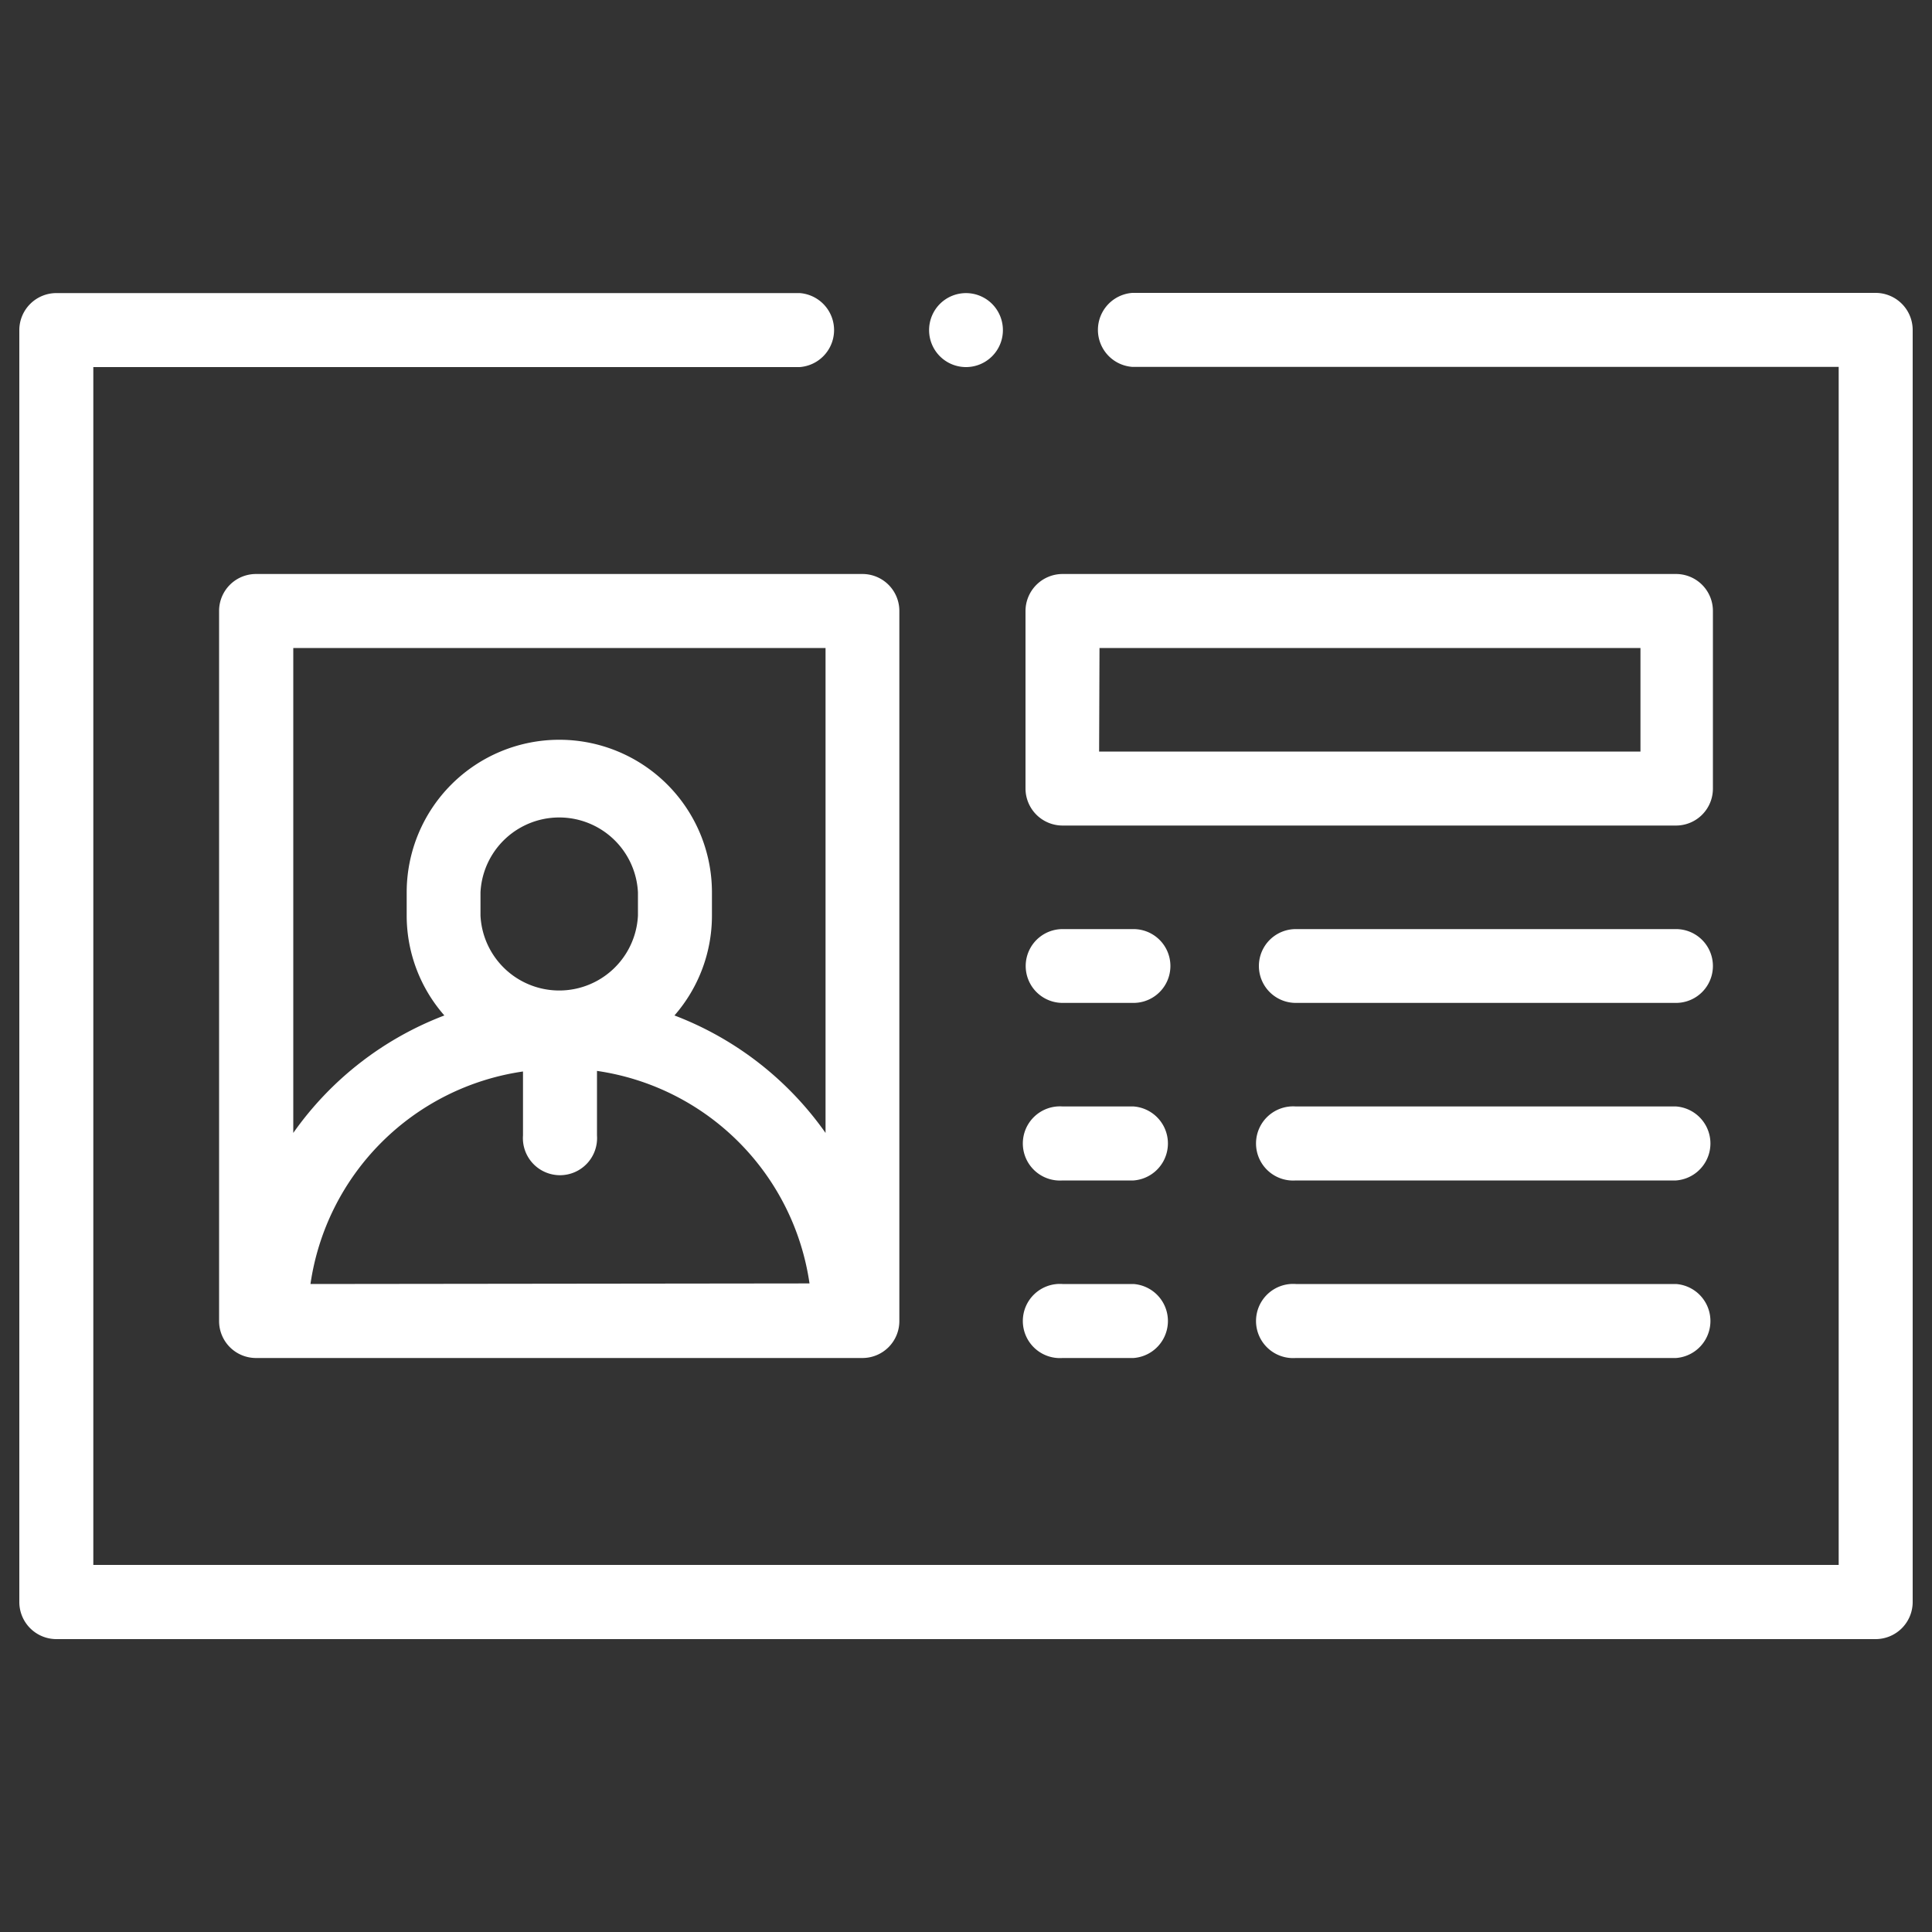
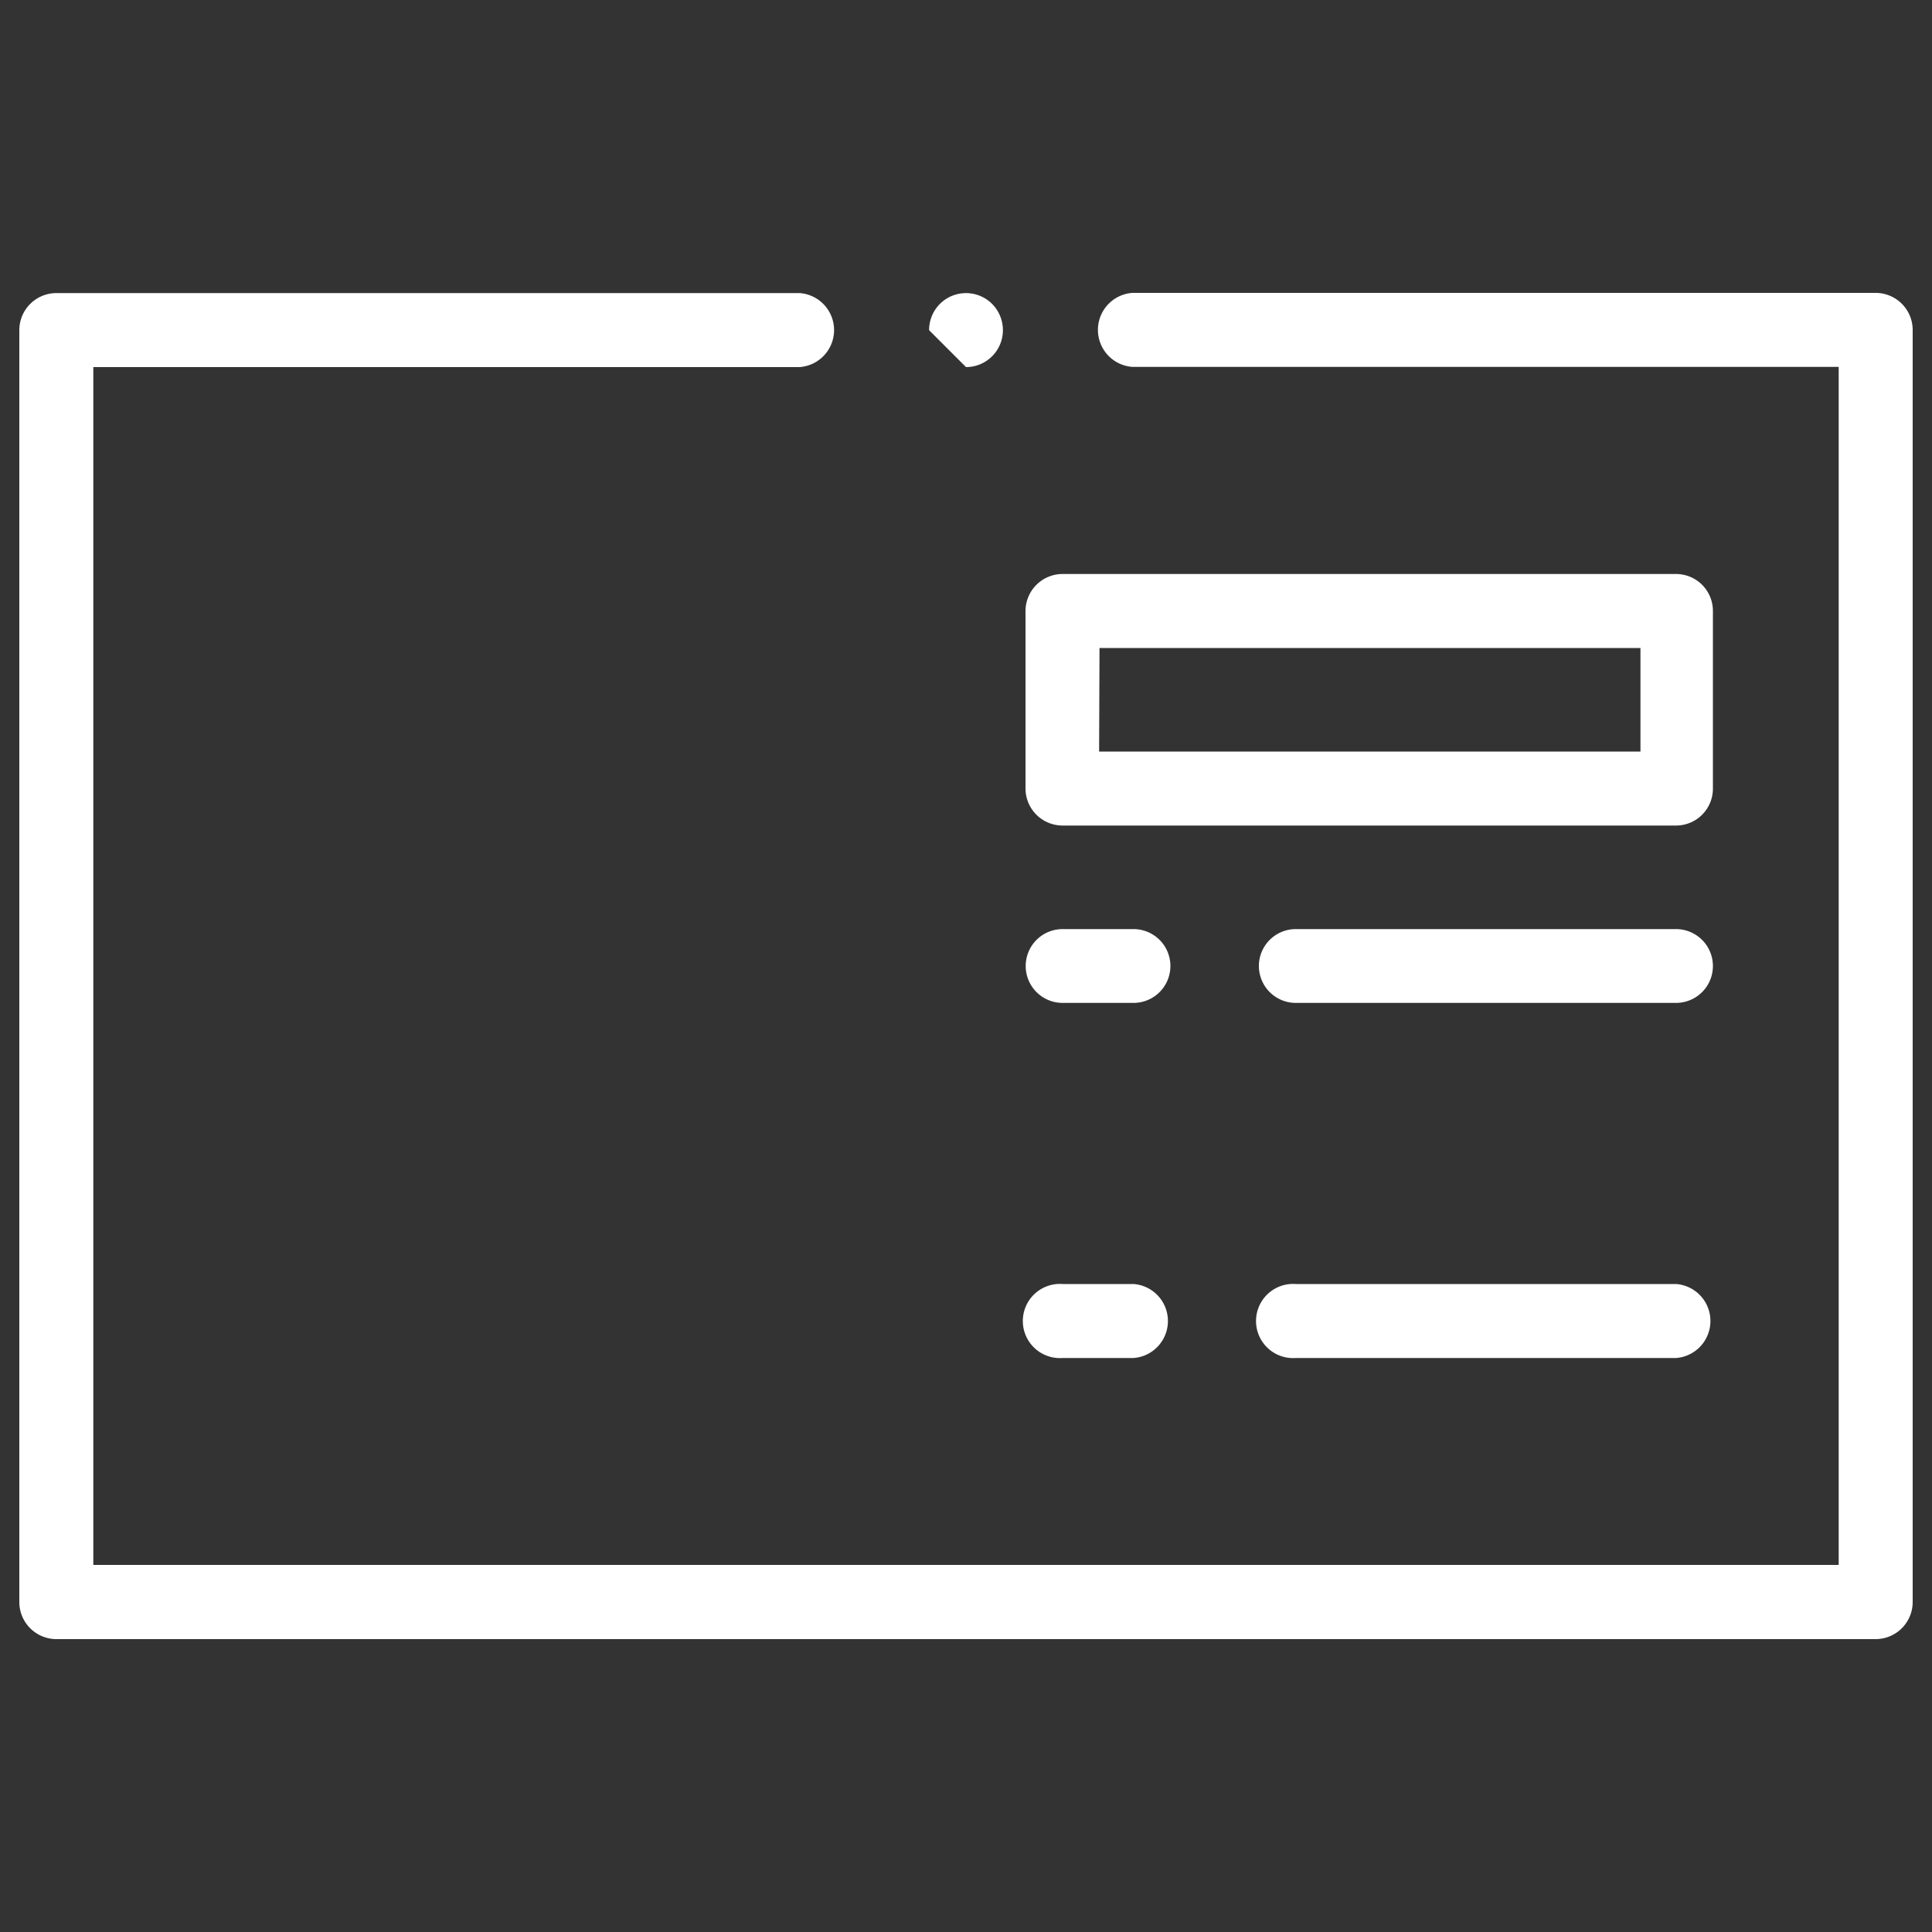
<svg xmlns="http://www.w3.org/2000/svg" id="client" data-name="client" viewBox="0 0 100 100">
  <rect x="0" y="0" width="100" height="100" fill="#333333" stroke="none" />
  <defs>
    <style>.cls-1{fill:#fff;}</style>
  </defs>
  <title>client</title>
-   <path class="cls-1" d="M11.34,31.63V68.38a1.91,1.91,0,0,0,1.91,1.91H44.64a1.91,1.91,0,0,0,1.91-1.91V31.63a1.91,1.91,0,0,0-1.91-1.92H13.25A1.91,1.91,0,0,0,11.34,31.63Zm4.73,34.83a13,13,0,0,1,11-11v3.31a1.92,1.92,0,1,0,3.83,0V55.43a13,13,0,0,1,11,11Zm8.8-19.07v-1.2a4.08,4.08,0,0,1,8.15,0v1.2a4.08,4.08,0,0,1-8.15,0ZM42.73,33.54v25.1a16.93,16.93,0,0,0-7.82-6.08,7.85,7.85,0,0,0,1.94-5.17v-1.2a7.9,7.9,0,0,0-15.8,0v1.2A7.84,7.84,0,0,0,23,52.56a16.93,16.93,0,0,0-7.82,6.08V33.54Z" />
  <path class="cls-1" d="M97.09,15.16H58.61a1.92,1.92,0,0,0,0,3.83H95.17V81H4.83V19H41.39a1.92,1.92,0,0,0,0-3.83H2.91A1.92,1.92,0,0,0,1,17.08V82.92a1.92,1.92,0,0,0,1.91,1.92H97.09A1.92,1.92,0,0,0,99,82.92V17.08A1.92,1.92,0,0,0,97.09,15.16Z" />
  <path class="cls-1" d="M55,42.73H86.75a1.91,1.91,0,0,0,1.91-1.92V31.63a1.91,1.91,0,0,0-1.91-1.92H55a1.92,1.92,0,0,0-1.92,1.92v9.18A1.92,1.92,0,0,0,55,42.73Zm1.91-9.19h28V38.9H56.89Z" />
  <path class="cls-1" d="M55,51.91h3.67a1.91,1.91,0,1,0,0-3.82H55a1.91,1.91,0,1,0,0,3.82Z" />
  <path class="cls-1" d="M86.75,48.09H67.07a1.91,1.91,0,1,0,0,3.82H86.75a1.91,1.91,0,0,0,0-3.82Z" />
-   <path class="cls-1" d="M55,61.1h3.67a1.92,1.92,0,0,0,0-3.83H55a1.92,1.92,0,1,0,0,3.83Z" />
-   <path class="cls-1" d="M86.75,57.27H67.07a1.92,1.92,0,1,0,0,3.83H86.75a1.92,1.92,0,0,0,0-3.83Z" />
  <path class="cls-1" d="M55,70.29h3.67a1.92,1.92,0,0,0,0-3.83H55a1.92,1.92,0,1,0,0,3.83Z" />
  <path class="cls-1" d="M86.75,66.46H67.07a1.92,1.92,0,1,0,0,3.83H86.75a1.92,1.92,0,0,0,0-3.83Z" />
-   <path class="cls-1" d="M50,19a1.91,1.91,0,0,0,1.91-1.91,1.92,1.92,0,0,0-.56-1.36,1.91,1.91,0,0,0-2.7,0,1.92,1.92,0,0,0-.56,1.36A1.91,1.91,0,0,0,50,19Z" />
+   <path class="cls-1" d="M50,19a1.91,1.91,0,0,0,1.91-1.91,1.92,1.92,0,0,0-.56-1.36,1.91,1.91,0,0,0-2.7,0,1.92,1.92,0,0,0-.56,1.36Z" />
</svg>